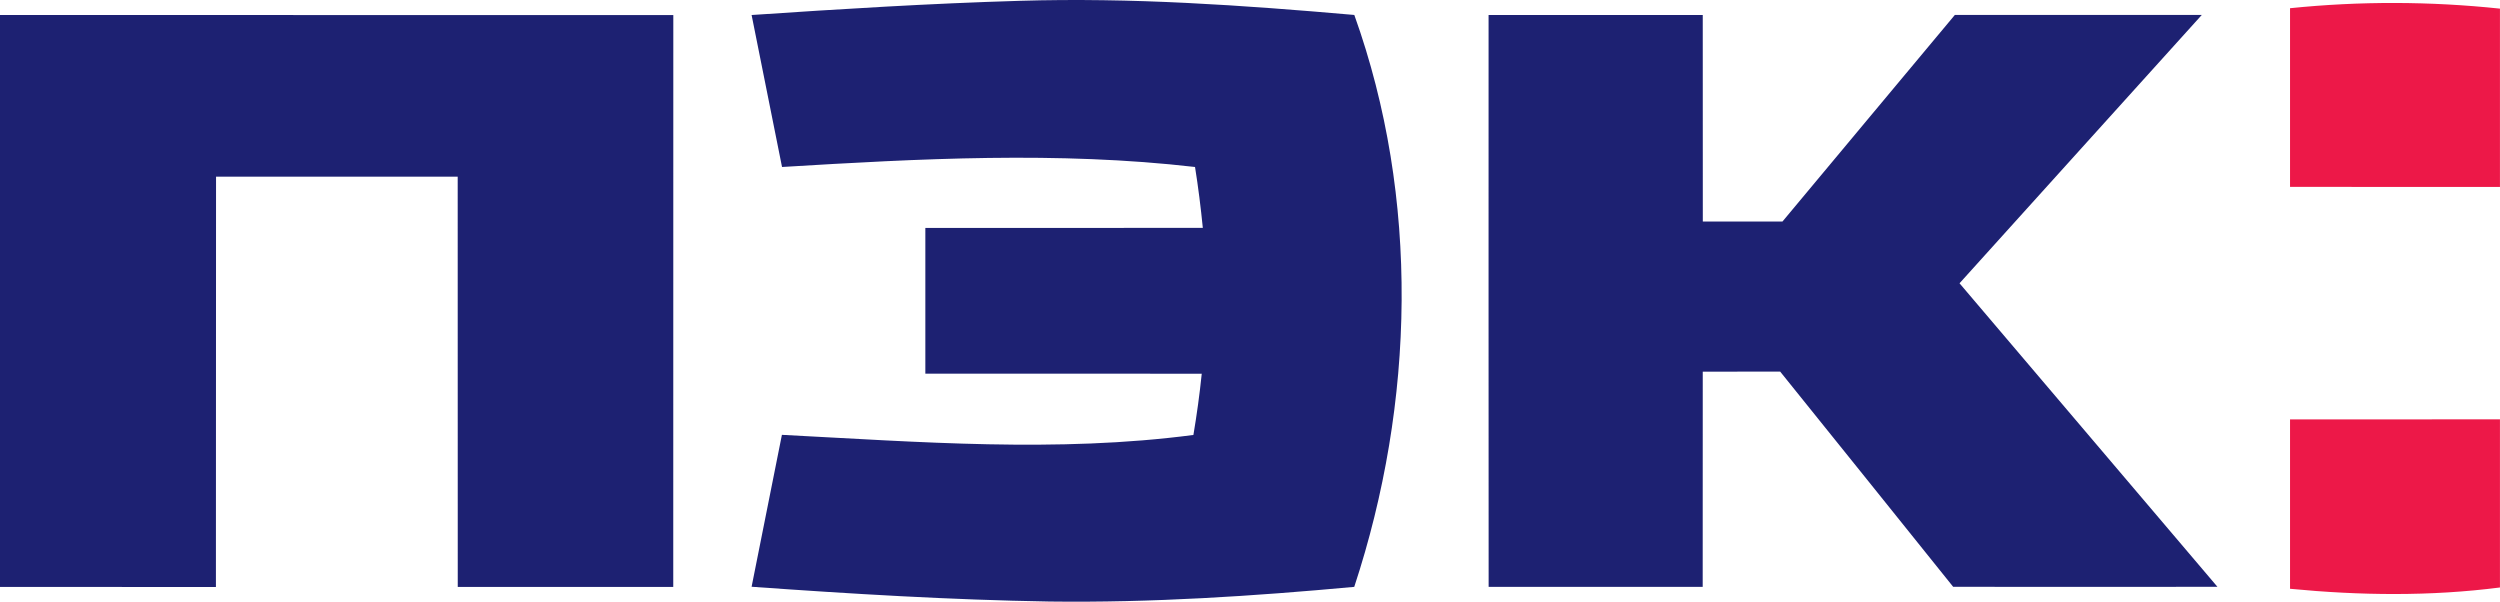
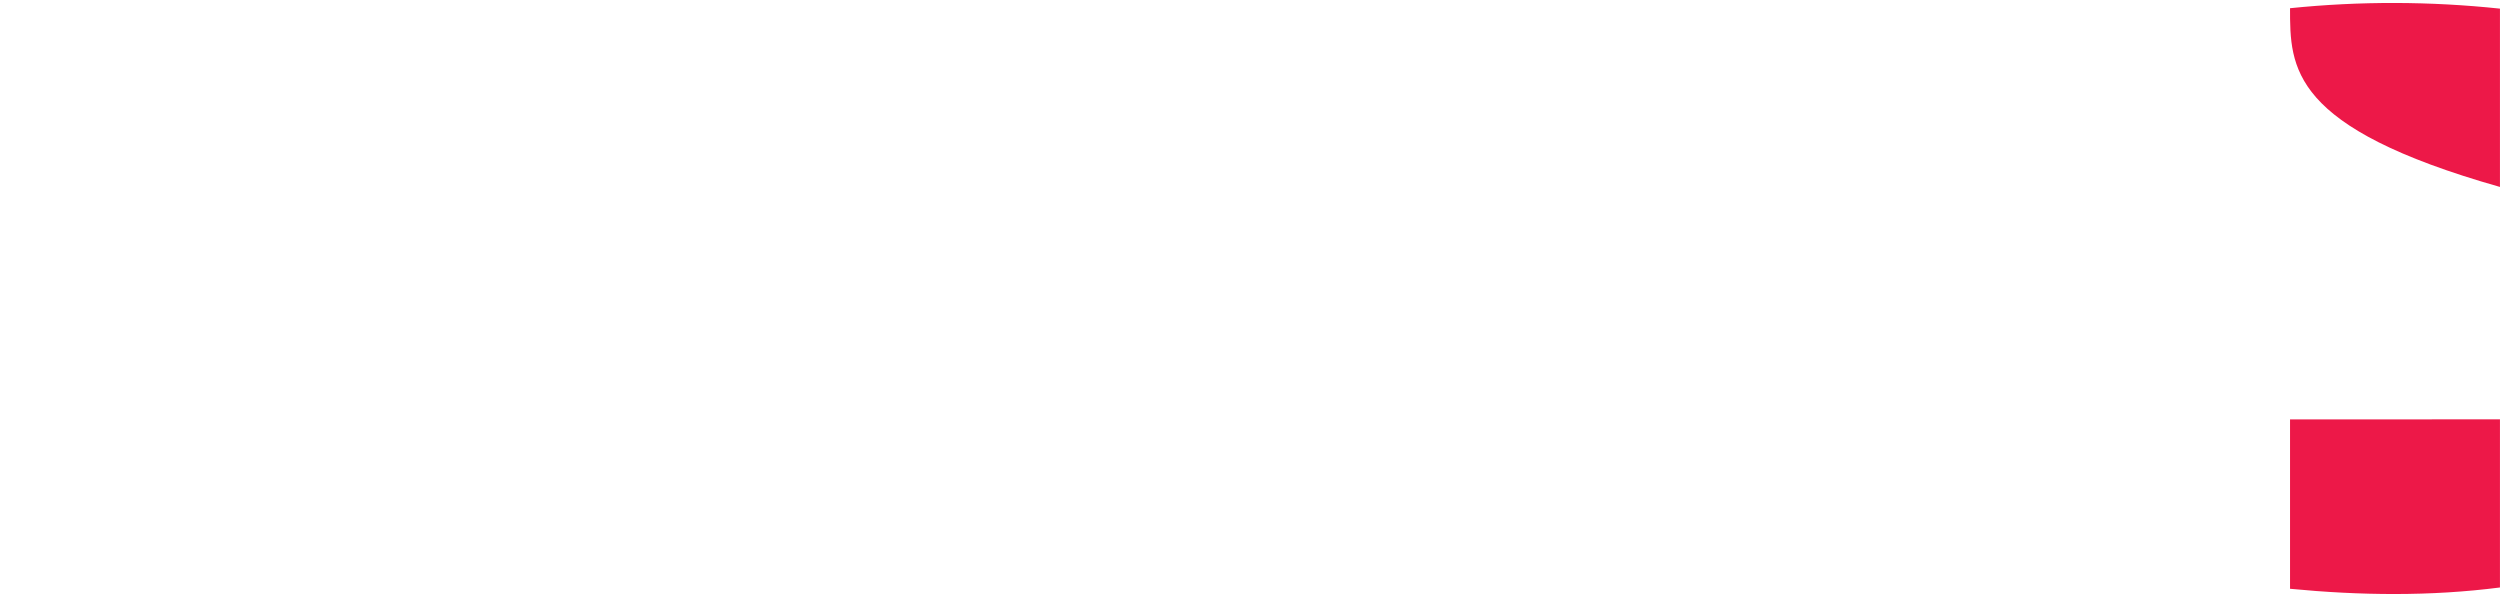
<svg xmlns="http://www.w3.org/2000/svg" width="295" height="71" viewBox="0 0 295 71" fill="none">
-   <path fill-rule="evenodd" clip-rule="evenodd" d="M88.689 1.771C99.216 1.061 109.758 0.407 120.306 0.098C133.494 -0.31 146.676 0.618 159.808 1.764C167.56 23.402 166.951 47.536 159.801 69.251C147.858 70.348 135.859 71.135 123.86 70.981C112.122 70.784 100.399 70.074 88.689 69.237C89.865 63.262 91.089 57.293 92.265 51.311C108.42 52.147 124.716 53.441 140.822 51.325C141.225 48.928 141.558 46.516 141.806 44.098C130.932 44.084 120.058 44.098 109.191 44.091C109.184 38.362 109.184 32.625 109.191 26.896C120.108 26.889 131.017 26.903 141.933 26.889C141.692 24.485 141.395 22.087 141.013 19.704C124.815 17.841 108.505 18.72 92.279 19.704C91.075 13.722 89.879 7.746 88.689 1.771ZM0 1.771C26.484 1.778 52.967 1.771 79.451 1.778C79.458 24.274 79.458 46.763 79.444 69.258C70.97 69.258 62.496 69.258 54.015 69.258C54.001 53.125 54.022 36.984 54.008 20.85C44.501 20.843 34.993 20.85 25.493 20.85C25.471 36.984 25.5 53.125 25.478 69.265C16.983 69.258 8.495 69.258 0 69.258V1.771ZM175.652 1.771C184.076 1.764 192.5 1.764 200.925 1.771C200.932 9.89 200.918 18.01 200.932 26.137C204.061 26.137 207.197 26.137 210.333 26.137C217.122 18.024 223.876 9.876 230.672 1.764C240.385 1.764 250.098 1.771 259.811 1.764C250.296 12.33 240.739 22.854 231.224 33.427C241.376 45.364 251.521 57.3 261.658 69.244C251.266 69.251 240.873 69.258 230.474 69.244C223.671 60.78 216.882 52.302 210.057 43.845C207.013 43.852 203.969 43.845 200.925 43.859C200.925 52.323 200.932 60.787 200.918 69.251C192.5 69.251 184.076 69.251 175.659 69.251C175.645 46.763 175.652 24.267 175.652 1.771Z" fill="#1D2172" />
-   <path fill-rule="evenodd" clip-rule="evenodd" d="M270.224 0.969C278.45 0.126 286.769 0.147 294.995 1.019C294.995 8.035 295.002 15.043 294.995 22.059C286.733 22.052 278.479 22.059 270.224 22.052C270.217 15.029 270.224 7.999 270.224 0.969ZM270.224 49.49C278.479 49.476 286.74 49.483 294.995 49.483C295.002 56.098 295.002 62.706 294.995 69.322C286.776 70.383 278.458 70.271 270.224 69.476C270.224 62.805 270.217 56.147 270.224 49.49Z" fill="#ED1848" />
+   <path fill-rule="evenodd" clip-rule="evenodd" d="M270.224 0.969C278.45 0.126 286.769 0.147 294.995 1.019C294.995 8.035 295.002 15.043 294.995 22.059C270.217 15.029 270.224 7.999 270.224 0.969ZM270.224 49.49C278.479 49.476 286.74 49.483 294.995 49.483C295.002 56.098 295.002 62.706 294.995 69.322C286.776 70.383 278.458 70.271 270.224 69.476C270.224 62.805 270.217 56.147 270.224 49.49Z" fill="#ED1848" />
</svg>